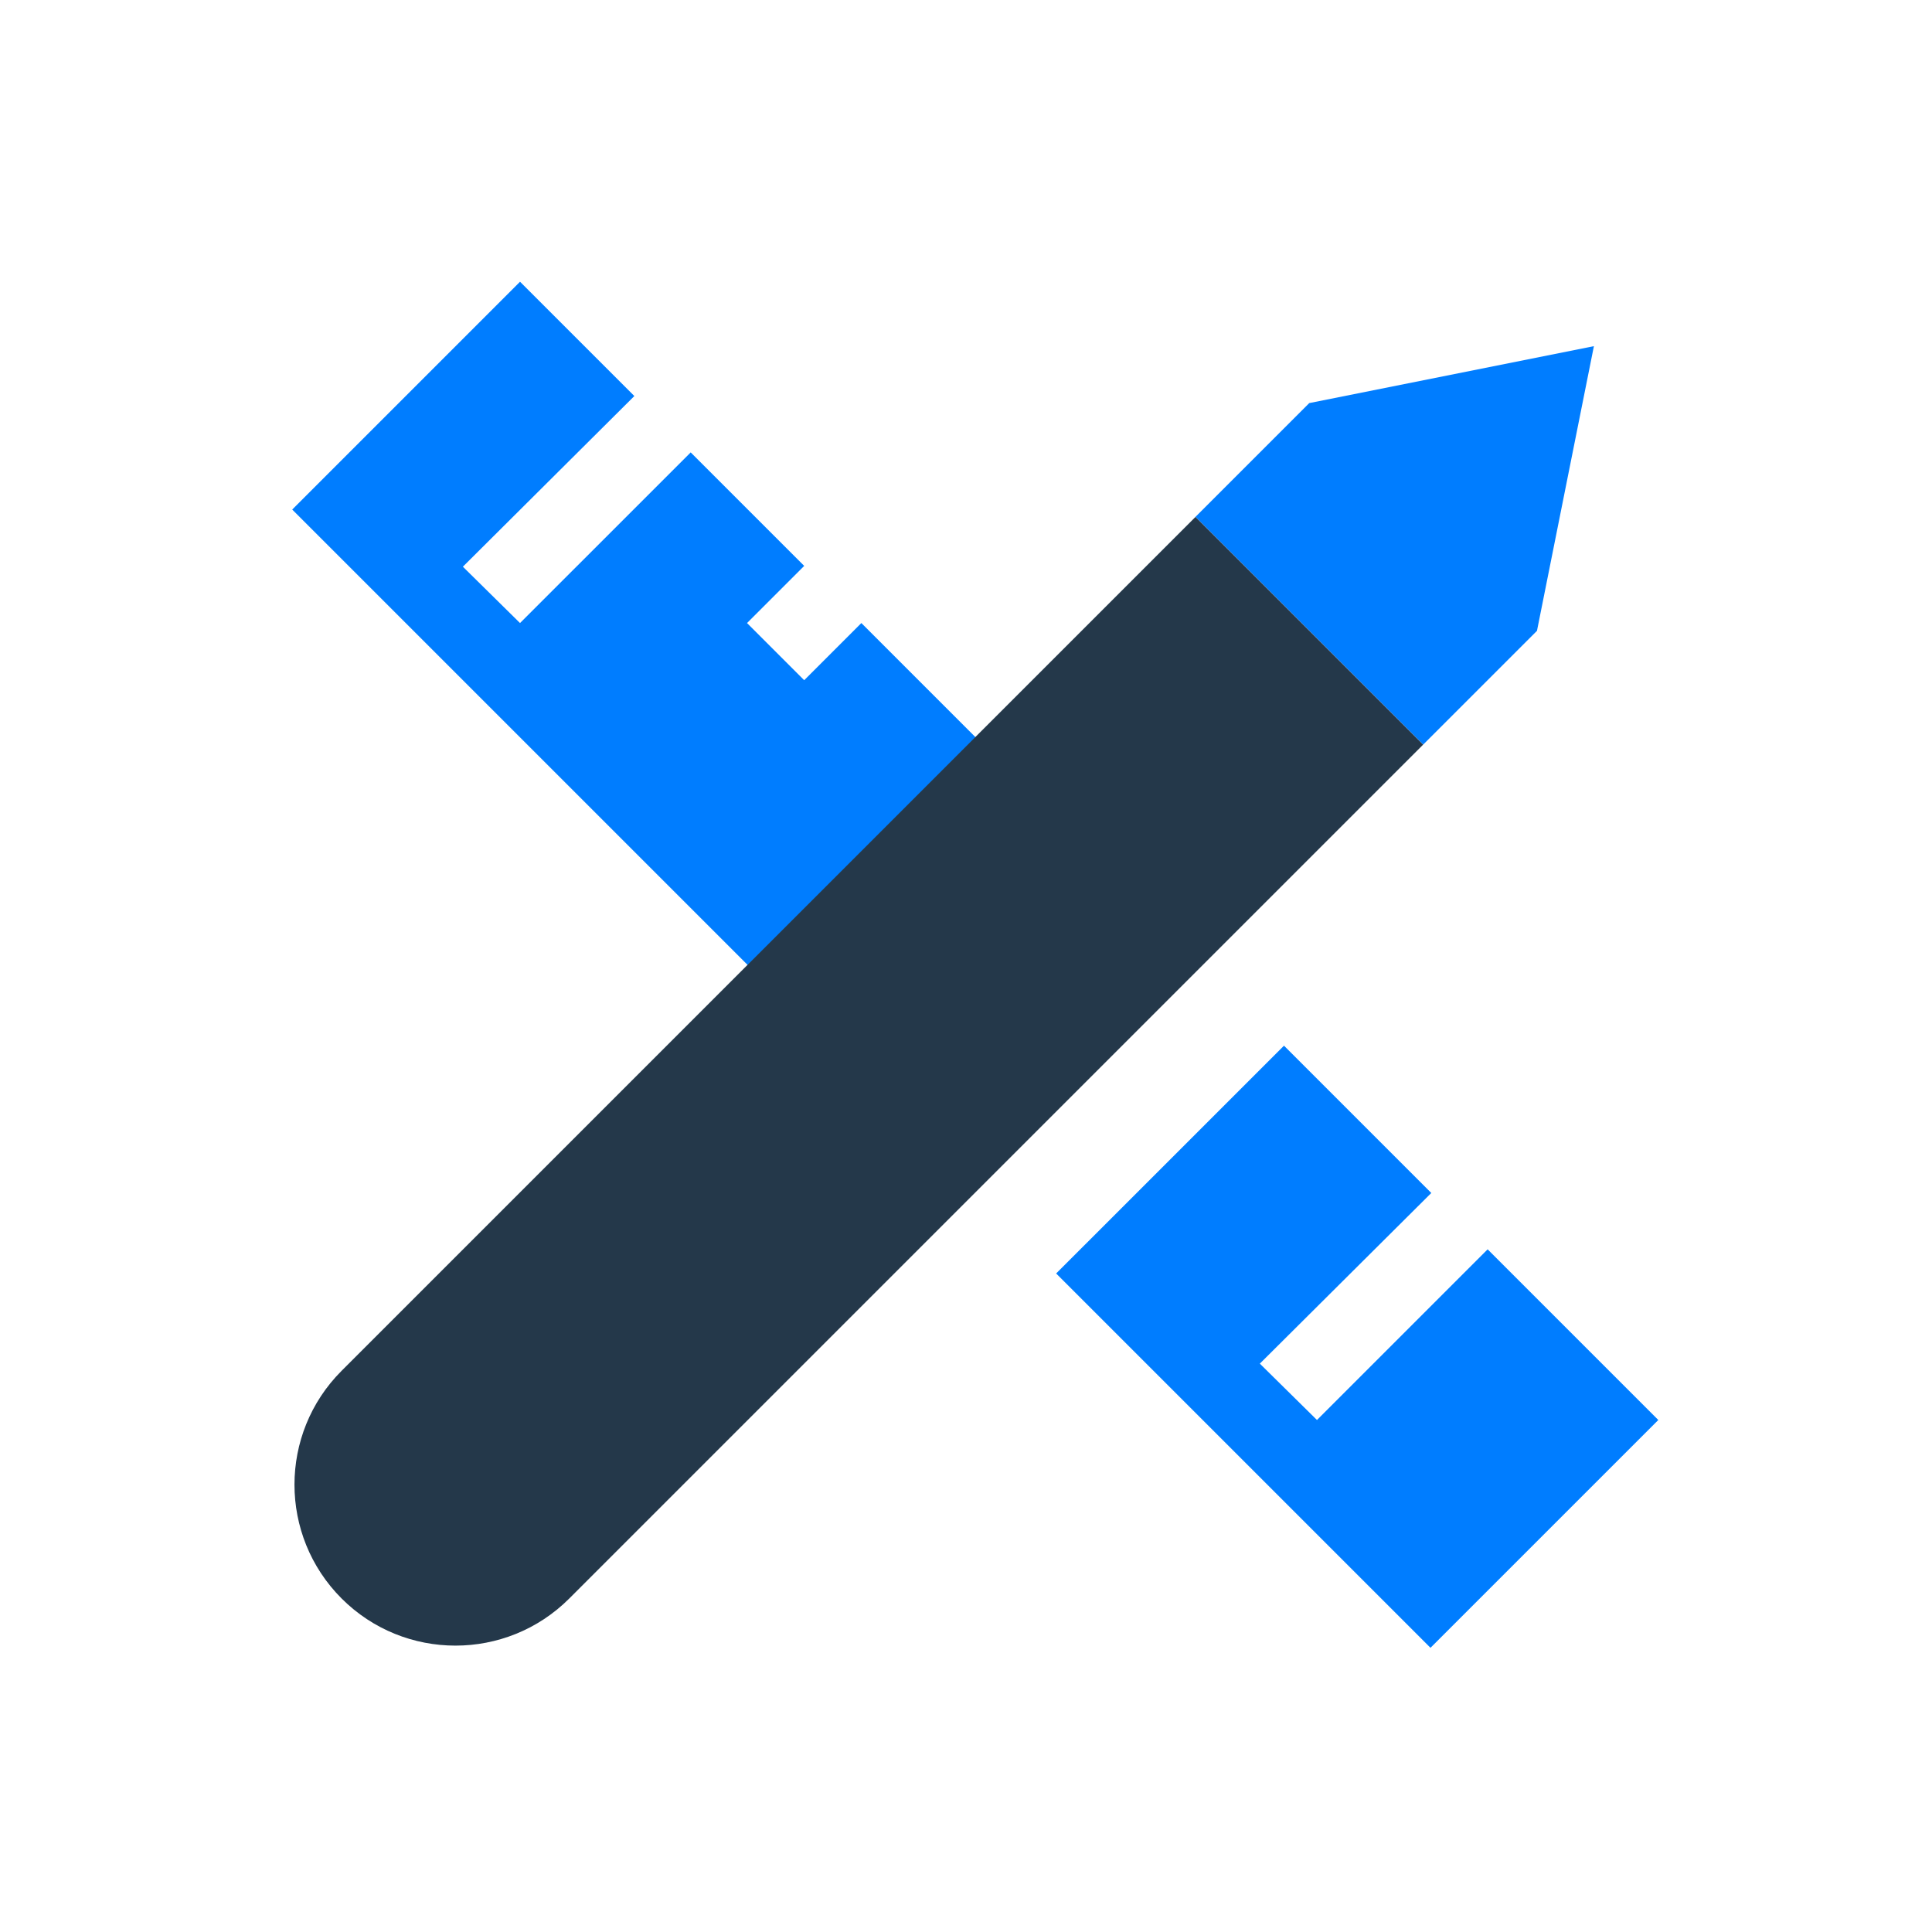
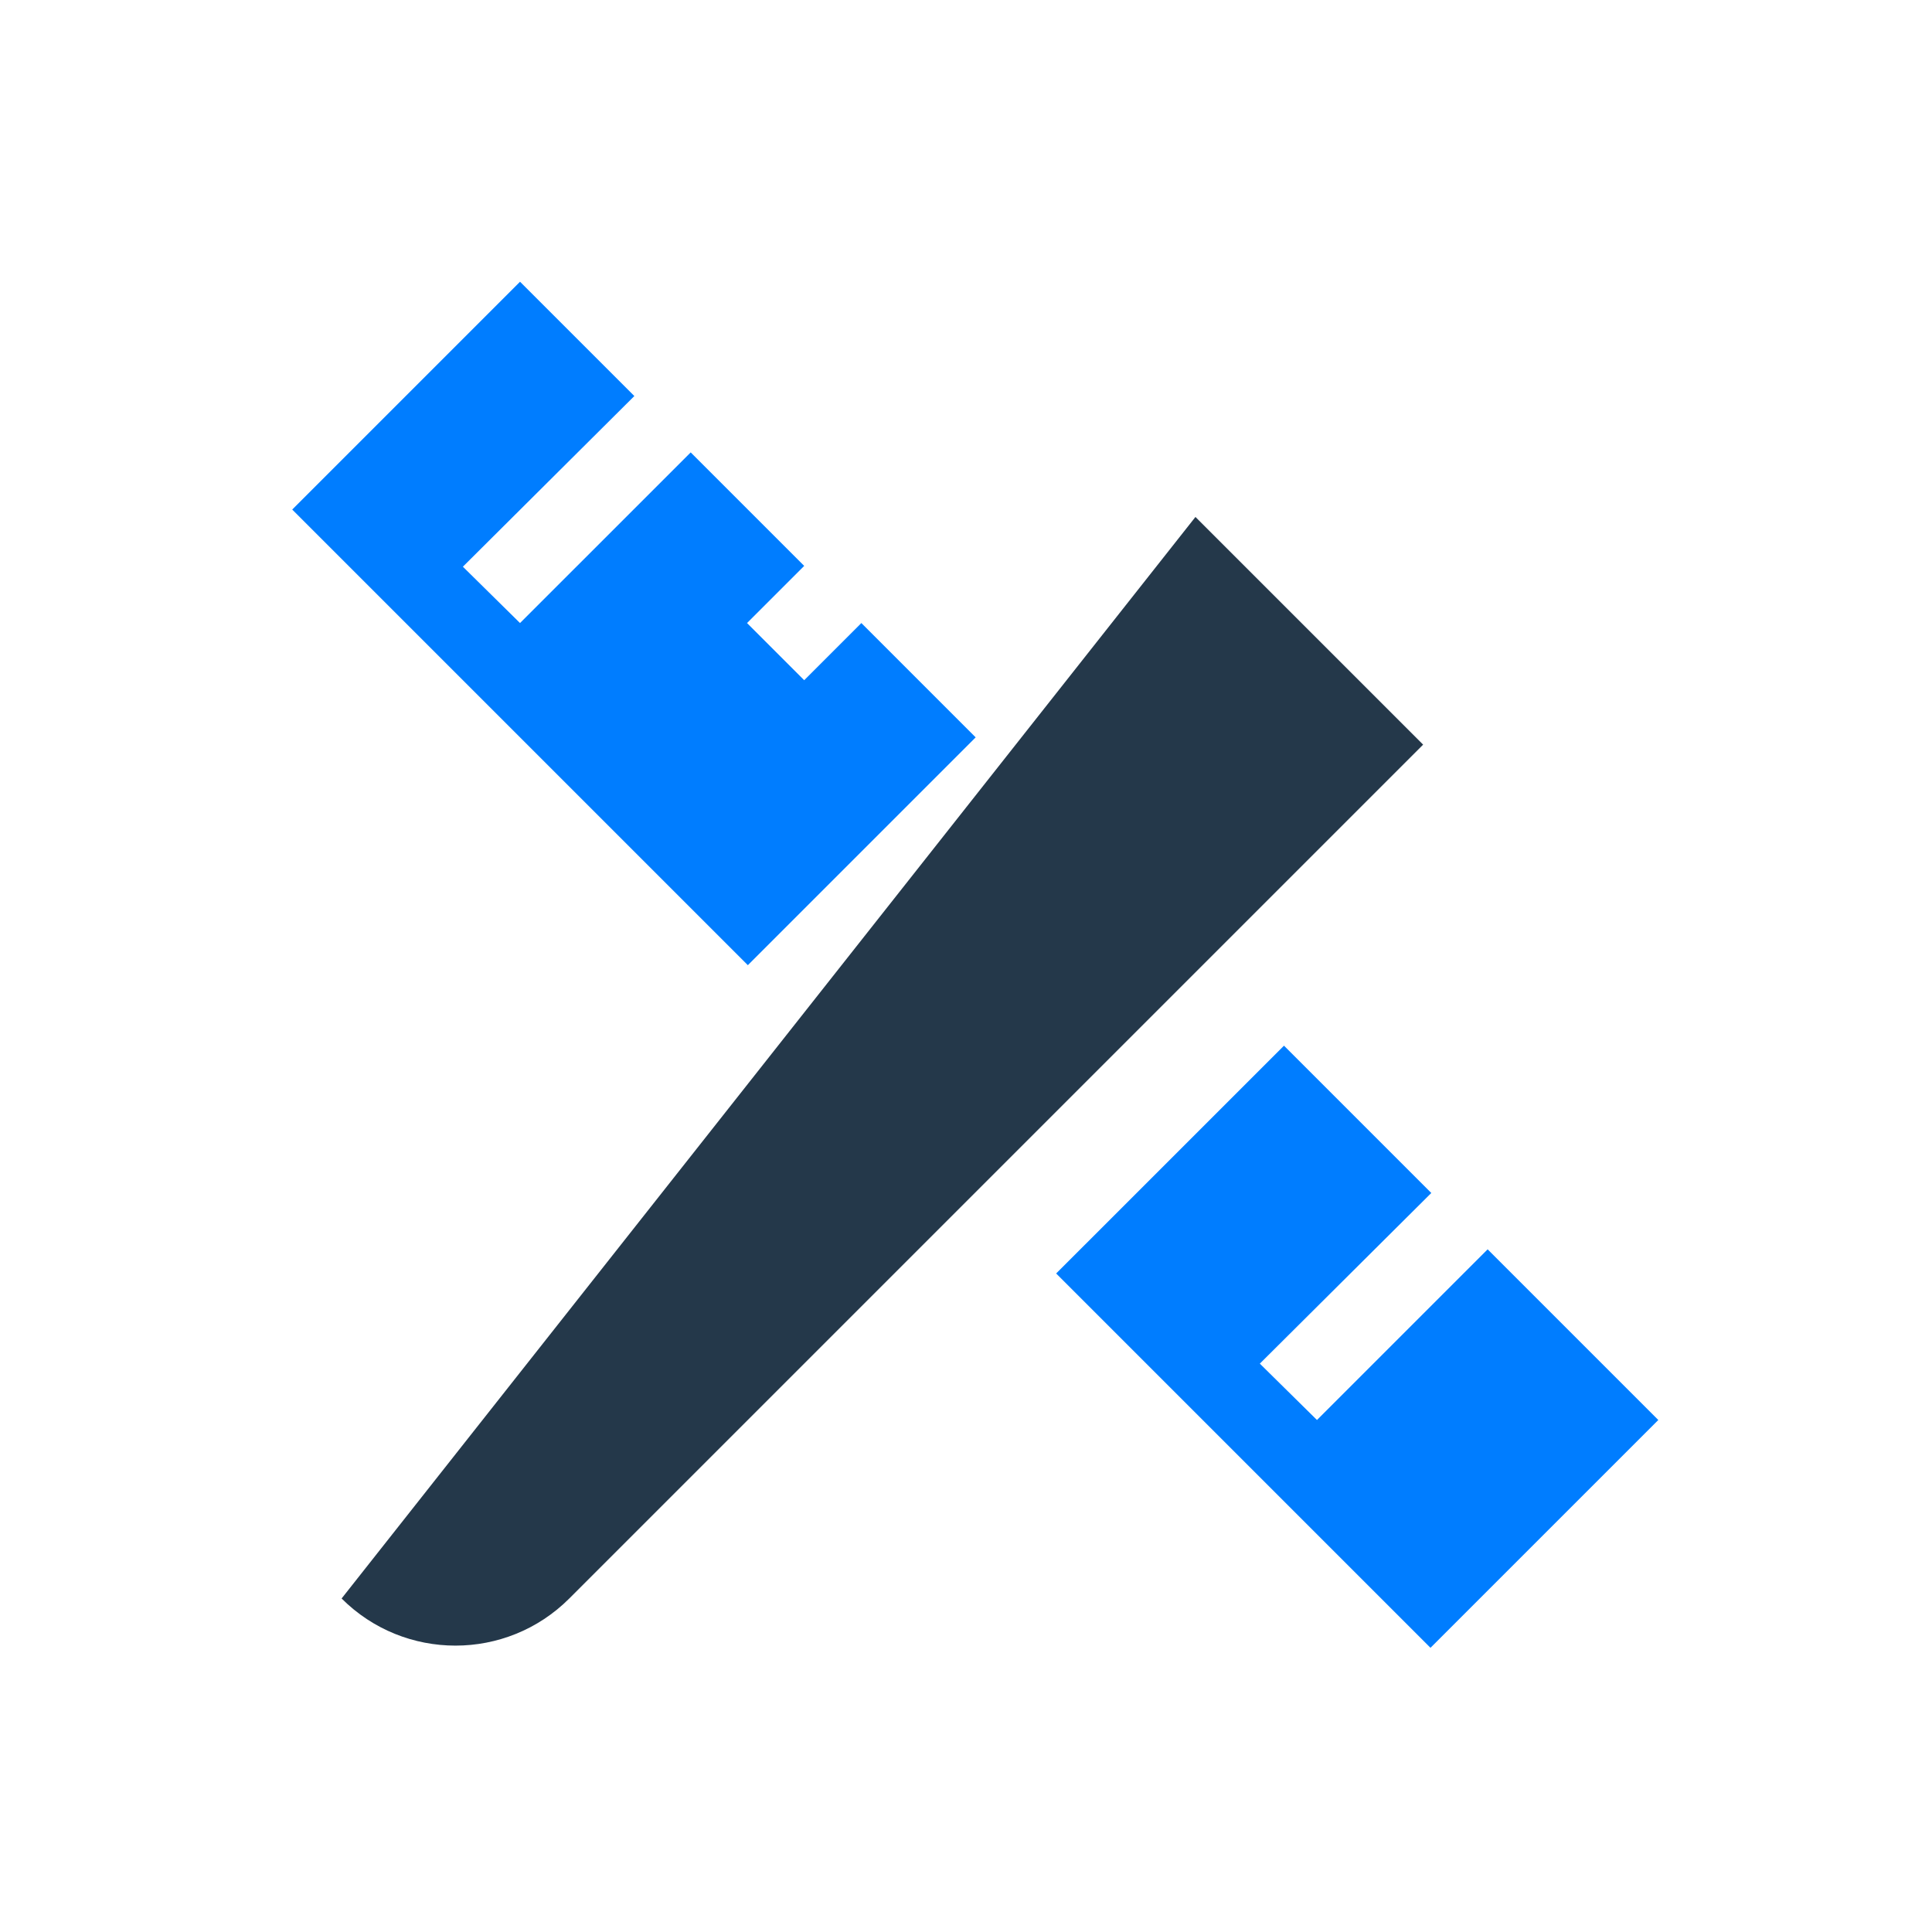
<svg xmlns="http://www.w3.org/2000/svg" width="80" height="80" viewBox="0 0 80 80" fill="none">
  <path d="M40.4 30.533L30.967 39.966L12.1 21.099L21.533 11.666L26.267 16.399L19.167 23.466L21.533 25.799L28.6 18.733L33.3 23.433L30.933 25.799L33.3 28.166L35.667 25.799L40.4 30.533Z" fill="#007DFF" />
  <path d="M68.667 58.799L59.233 68.232L43.733 52.732L53.167 43.299L59.267 49.399L52.167 56.465L54.533 58.799L61.6 51.732L68.667 58.799Z" fill="#007DFF" />
-   <path d="M58.93 30.834L49.5 21.404L54.213 16.691L66 14.334L63.643 26.121L58.93 30.834Z" fill="#007DFF" />
-   <path d="M49.501 21.406L58.929 30.834L23.573 66.19C20.971 68.792 16.747 68.792 14.145 66.19C11.543 63.587 11.543 59.364 14.145 56.762L49.501 21.406Z" fill="#24384A" />
+   <path d="M49.501 21.406L58.929 30.834L23.573 66.19C20.971 68.792 16.747 68.792 14.145 66.19L49.501 21.406Z" fill="#24384A" />
</svg>